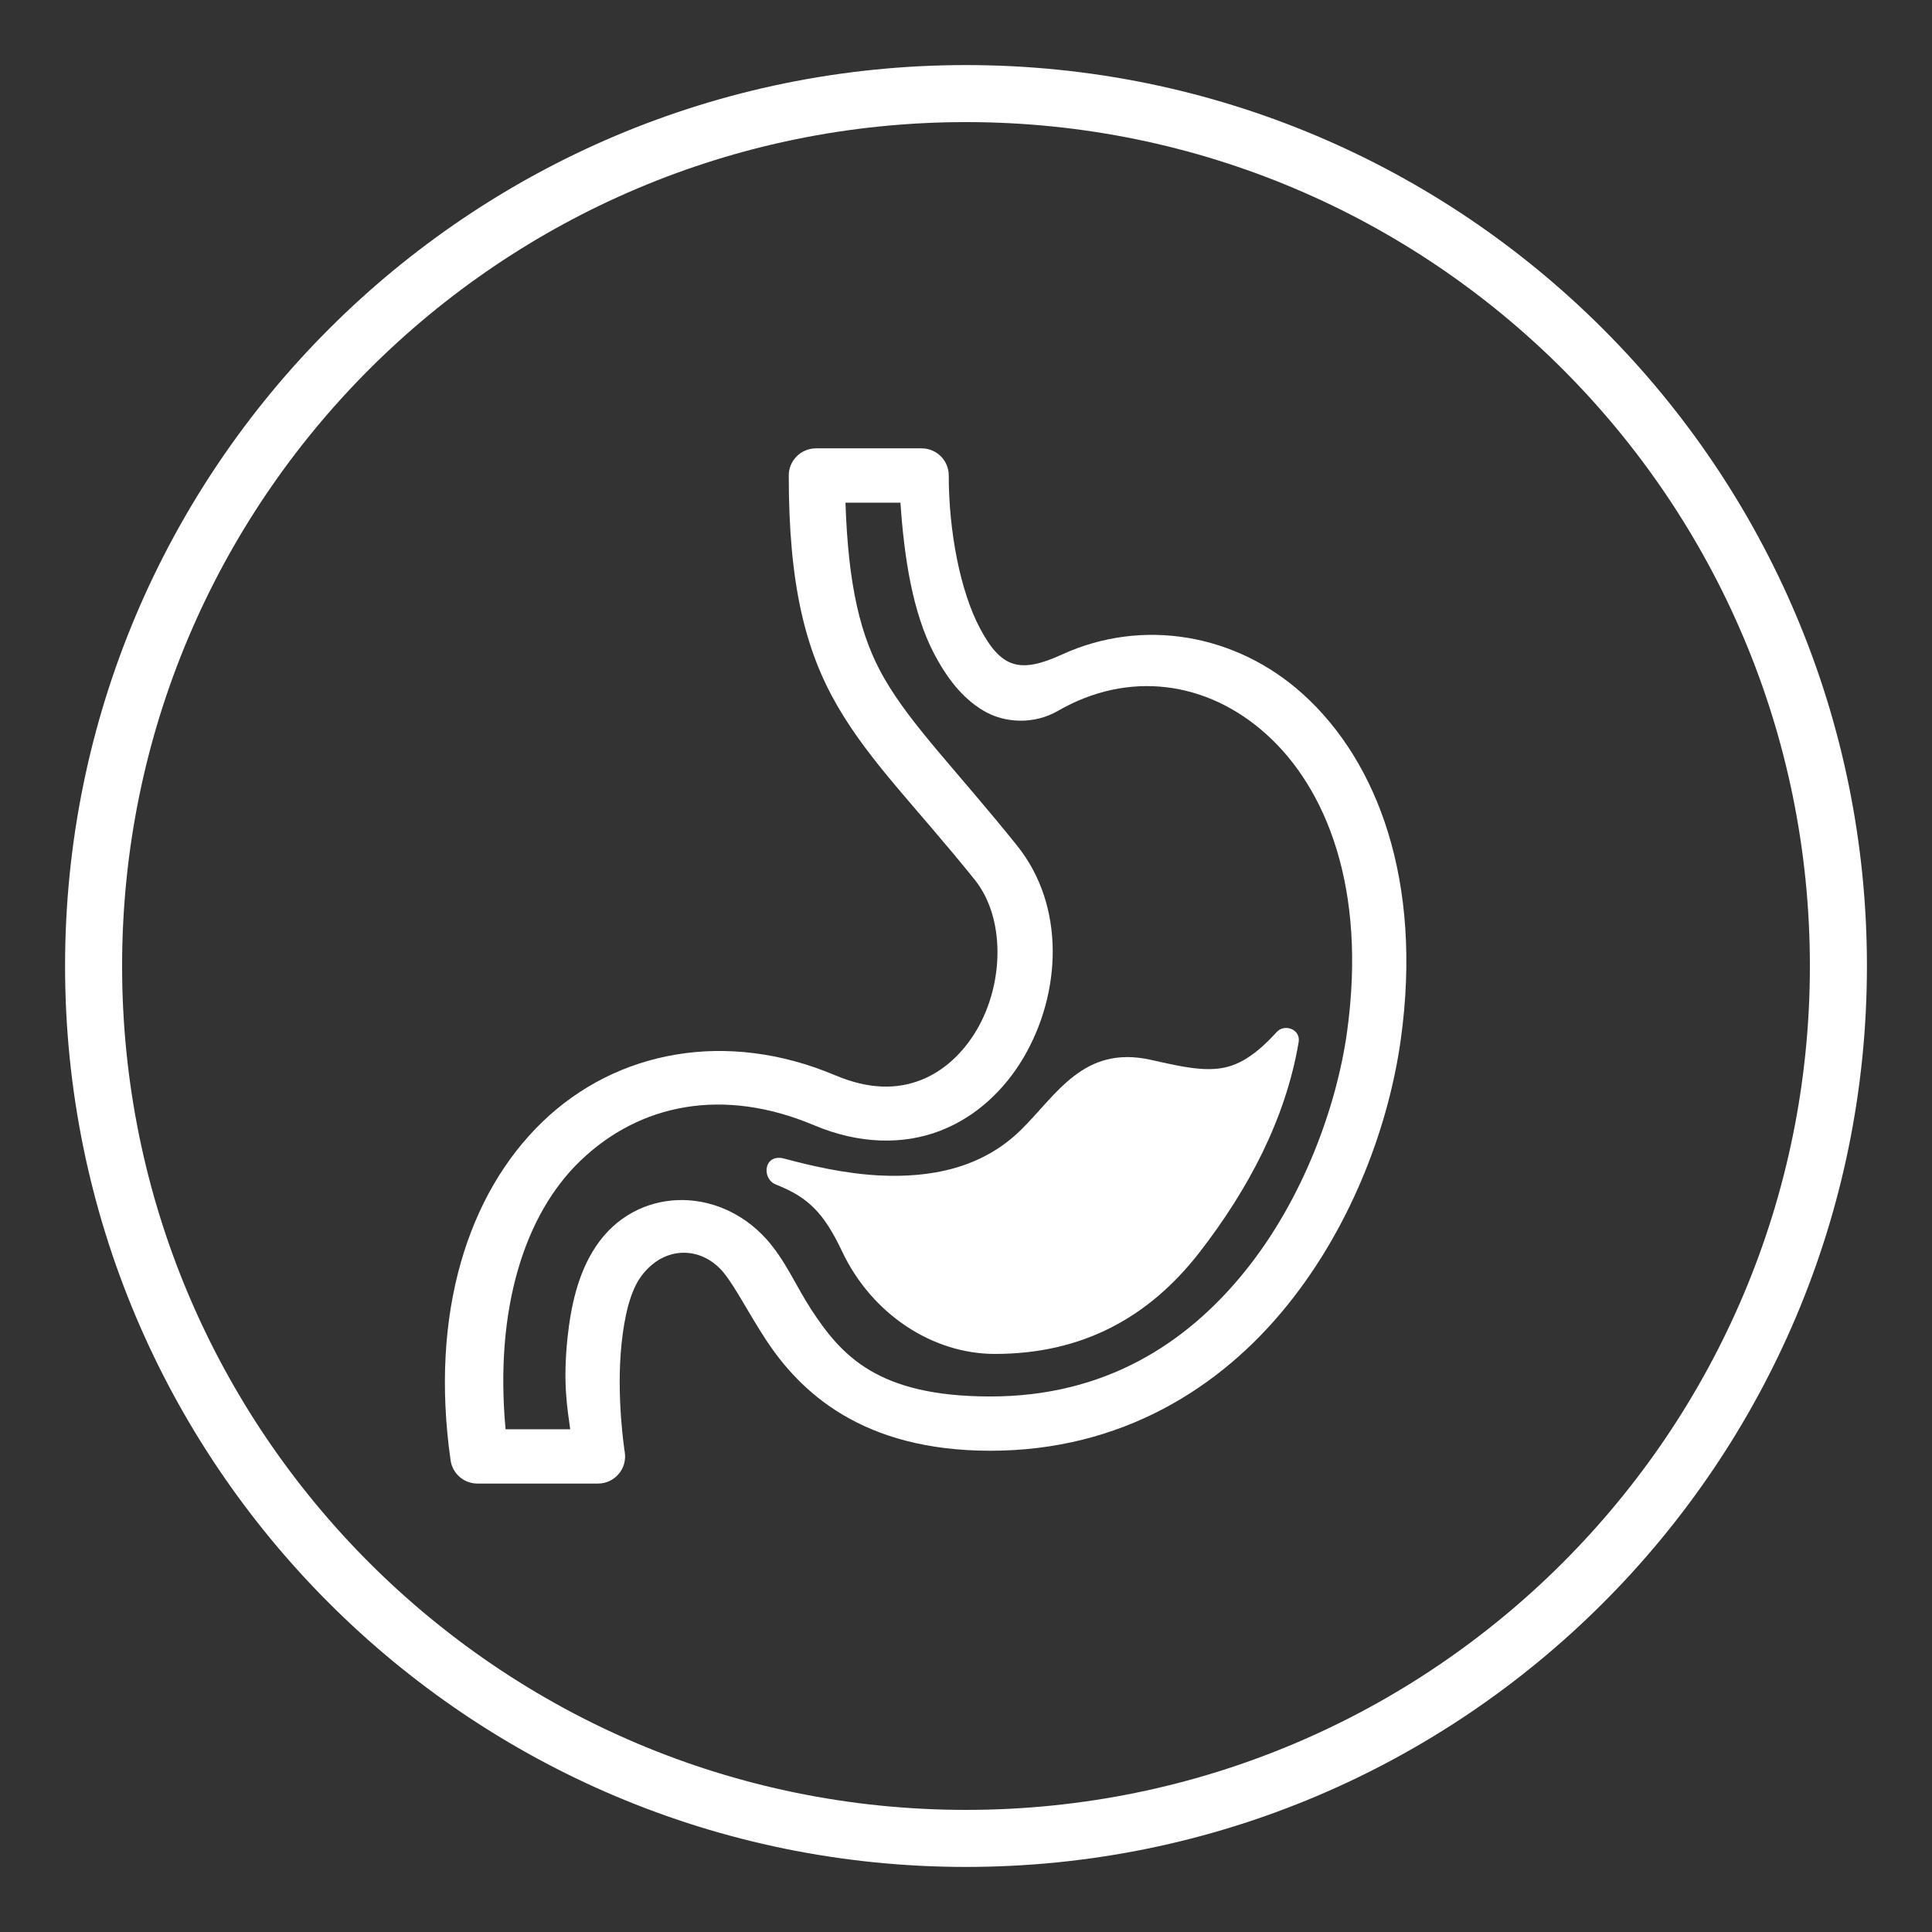
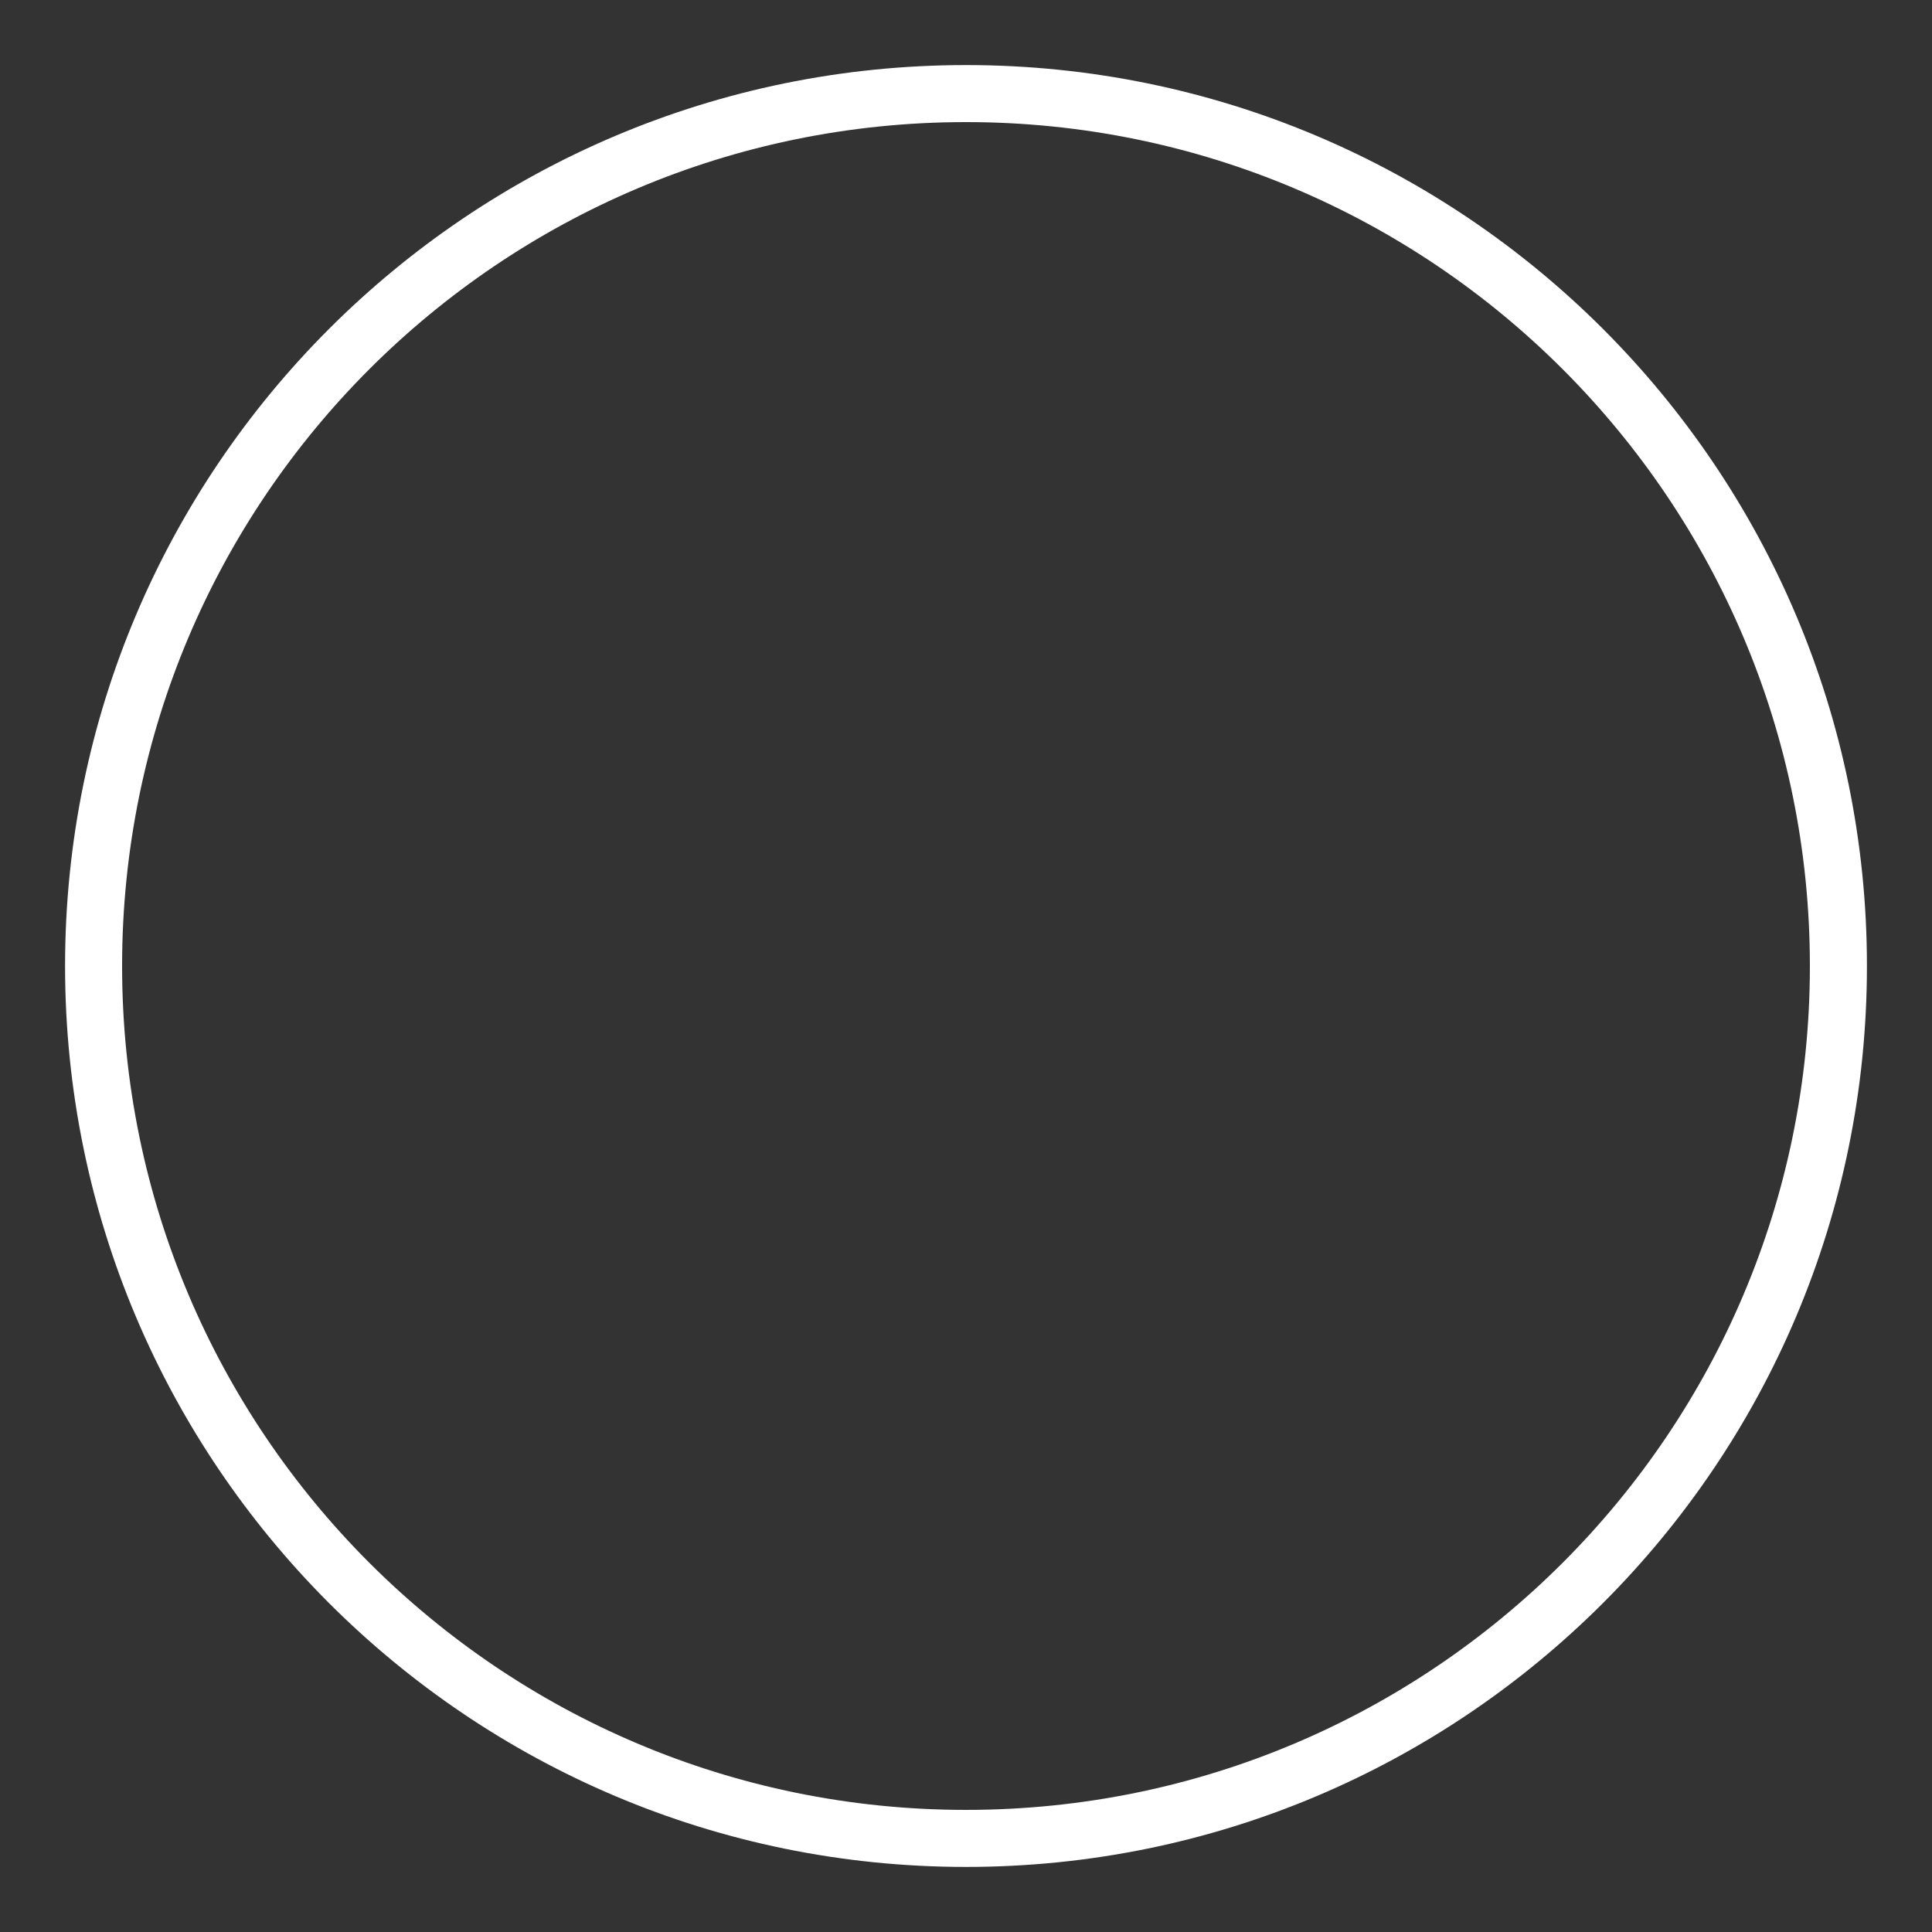
<svg xmlns="http://www.w3.org/2000/svg" version="1.0" preserveAspectRatio="xMidYMid meet" height="1080" viewBox="0 0 810 810" zoomAndPan="magnify" width="1080">
  <rect x="0" y="0" width="810" height="810" fill="#333333" stroke="none" />
  <defs>
    <clipPath id="ba46419b2f">
      <path clip-rule="nonzero" d="M 186 187.75 L 590 187.75 L 590 622 L 186 622 Z M 186 187.75" />
    </clipPath>
    <clipPath id="bc8097a9b3">
      <path clip-rule="nonzero" d="M 27.281 27.281 L 782.531 27.281 L 782.531 782.531 L 27.281 782.531 Z M 27.281 27.281" />
    </clipPath>
  </defs>
  <g clip-path="url(#ba46419b2f)">
-     <path fill-rule="nonzero" fill-opacity="1" d="M 354.465 210.742 L 377.516 210.742 C 379.051 233.625 382.633 256.934 391.617 274.051 C 396.922 284.133 403.395 292.699 412.348 297.977 C 421.266 303.281 433.578 303.789 443.531 298.043 C 472.926 281.059 505.898 285.289 530.957 307.875 C 556.016 330.449 573.066 372.34 564.777 432.484 C 560.5 463.445 546.531 502.547 521.941 533.008 C 497.387 563.438 463.125 585.48 415.234 585.48 C 367.852 585.48 352.746 568.297 340.09 548.984 C 333.777 539.312 329.285 528.359 321.309 519.496 C 300.742 496.699 266.387 497.703 249.836 522.547 C 242.203 533.977 239.348 547.766 237.93 560.879 C 235.891 580.414 237.965 590.75 239.062 599.227 L 211.965 599.227 C 207.289 548.574 220.035 509.102 243.246 486.742 C 268.117 462.777 303.07 455.656 341.223 471.734 C 360.312 479.797 378.723 479.988 394.012 474.141 C 409.273 468.312 421.176 456.875 429.121 443.398 C 445.008 416.398 446.77 379.844 426.391 354.5 C 400.953 322.848 382.355 304.477 370.863 284.625 C 360.59 266.984 355.629 245.254 354.465 210.742 Z M 342.094 187.977 C 335.809 187.977 330.691 193.059 330.691 199.348 C 330.691 244.746 337.473 272.512 351.137 296.062 C 364.801 319.621 383.926 338.082 408.633 368.797 C 421.48 384.773 421.012 412.227 409.484 431.82 C 403.707 441.613 395.574 449.148 385.902 452.895 C 376.199 456.598 364.641 456.945 350.074 450.785 C 304.789 431.688 258.629 440.258 227.445 470.32 C 196.258 500.363 180.117 550.516 188.91 612.227 C 189.695 617.809 194.5 621.988 200.148 621.988 L 250.711 621.988 C 257.746 621.988 263.082 615.68 261.918 608.742 C 261.918 608.742 258.246 585.535 260.598 563.297 C 261.758 552.18 264.152 541.289 268.918 534.949 C 278.941 521.598 294.672 522.762 303.492 533.695 C 308.551 540.008 313.699 550.336 320.984 561.484 C 335.555 583.773 361.555 608.234 415.223 608.234 C 470.242 608.234 511.82 581.797 539.645 547.312 C 567.5 512.832 582.508 470.535 587.312 435.609 C 596.422 369.797 577.828 319.422 546.145 290.902 C 518.133 265.664 479 258.977 445.277 274.395 C 427.512 282.523 419.719 280.141 410.863 263.426 C 402.602 247.918 397.77 222.859 397.77 199.34 C 397.77 193.051 392.68 187.969 386.367 187.969 L 342.094 187.969 Z M 342.094 187.977" fill="#ffffff" />
-   </g>
-   <path fill-rule="nonzero" fill-opacity="1" d="M 535.25 432.695 C 524.699 444.309 517.066 447.641 509.191 448.148 C 501.273 448.68 492.543 446.582 482.344 444.309 C 454.234 438.129 443.086 458.887 428.137 473.609 C 411.496 490.043 389.738 493.863 368.598 492.809 C 354.062 492.051 340.055 488.758 328.75 485.742 C 320.211 483.469 319.109 494.184 325.332 496.637 C 339.055 502.039 345.492 508.695 353.148 524.867 C 365.527 550.871 390.832 567.641 417.152 567.641 C 453.707 567.641 481.617 552.414 502.789 525.188 C 523.262 498.809 538.992 469.227 544.457 436.965 C 545.398 431.473 538.52 429.086 535.25 432.695 Z M 535.25 432.695" fill="#ffffff" />
+     </g>
  <g clip-path="url(#bc8097a9b3)">
    <path fill-rule="nonzero" fill-opacity="1" d="M 405 27.281 C 196.34 27.281 27.281 196.492 27.281 405 C 27.281 613.504 196.34 782.719 405 782.719 C 613.656 782.719 782.719 613.504 782.719 405 C 782.719 196.492 613.656 27.281 405 27.281 Z M 405 758.805 C 209.59 758.805 51.191 600.406 51.191 405 C 51.191 209.59 209.59 51.191 405 51.191 C 600.406 51.191 758.805 209.59 758.805 405 C 758.805 600.406 600.406 758.805 405 758.805 Z M 405 758.805" fill="#ffffff" />
  </g>
</svg>